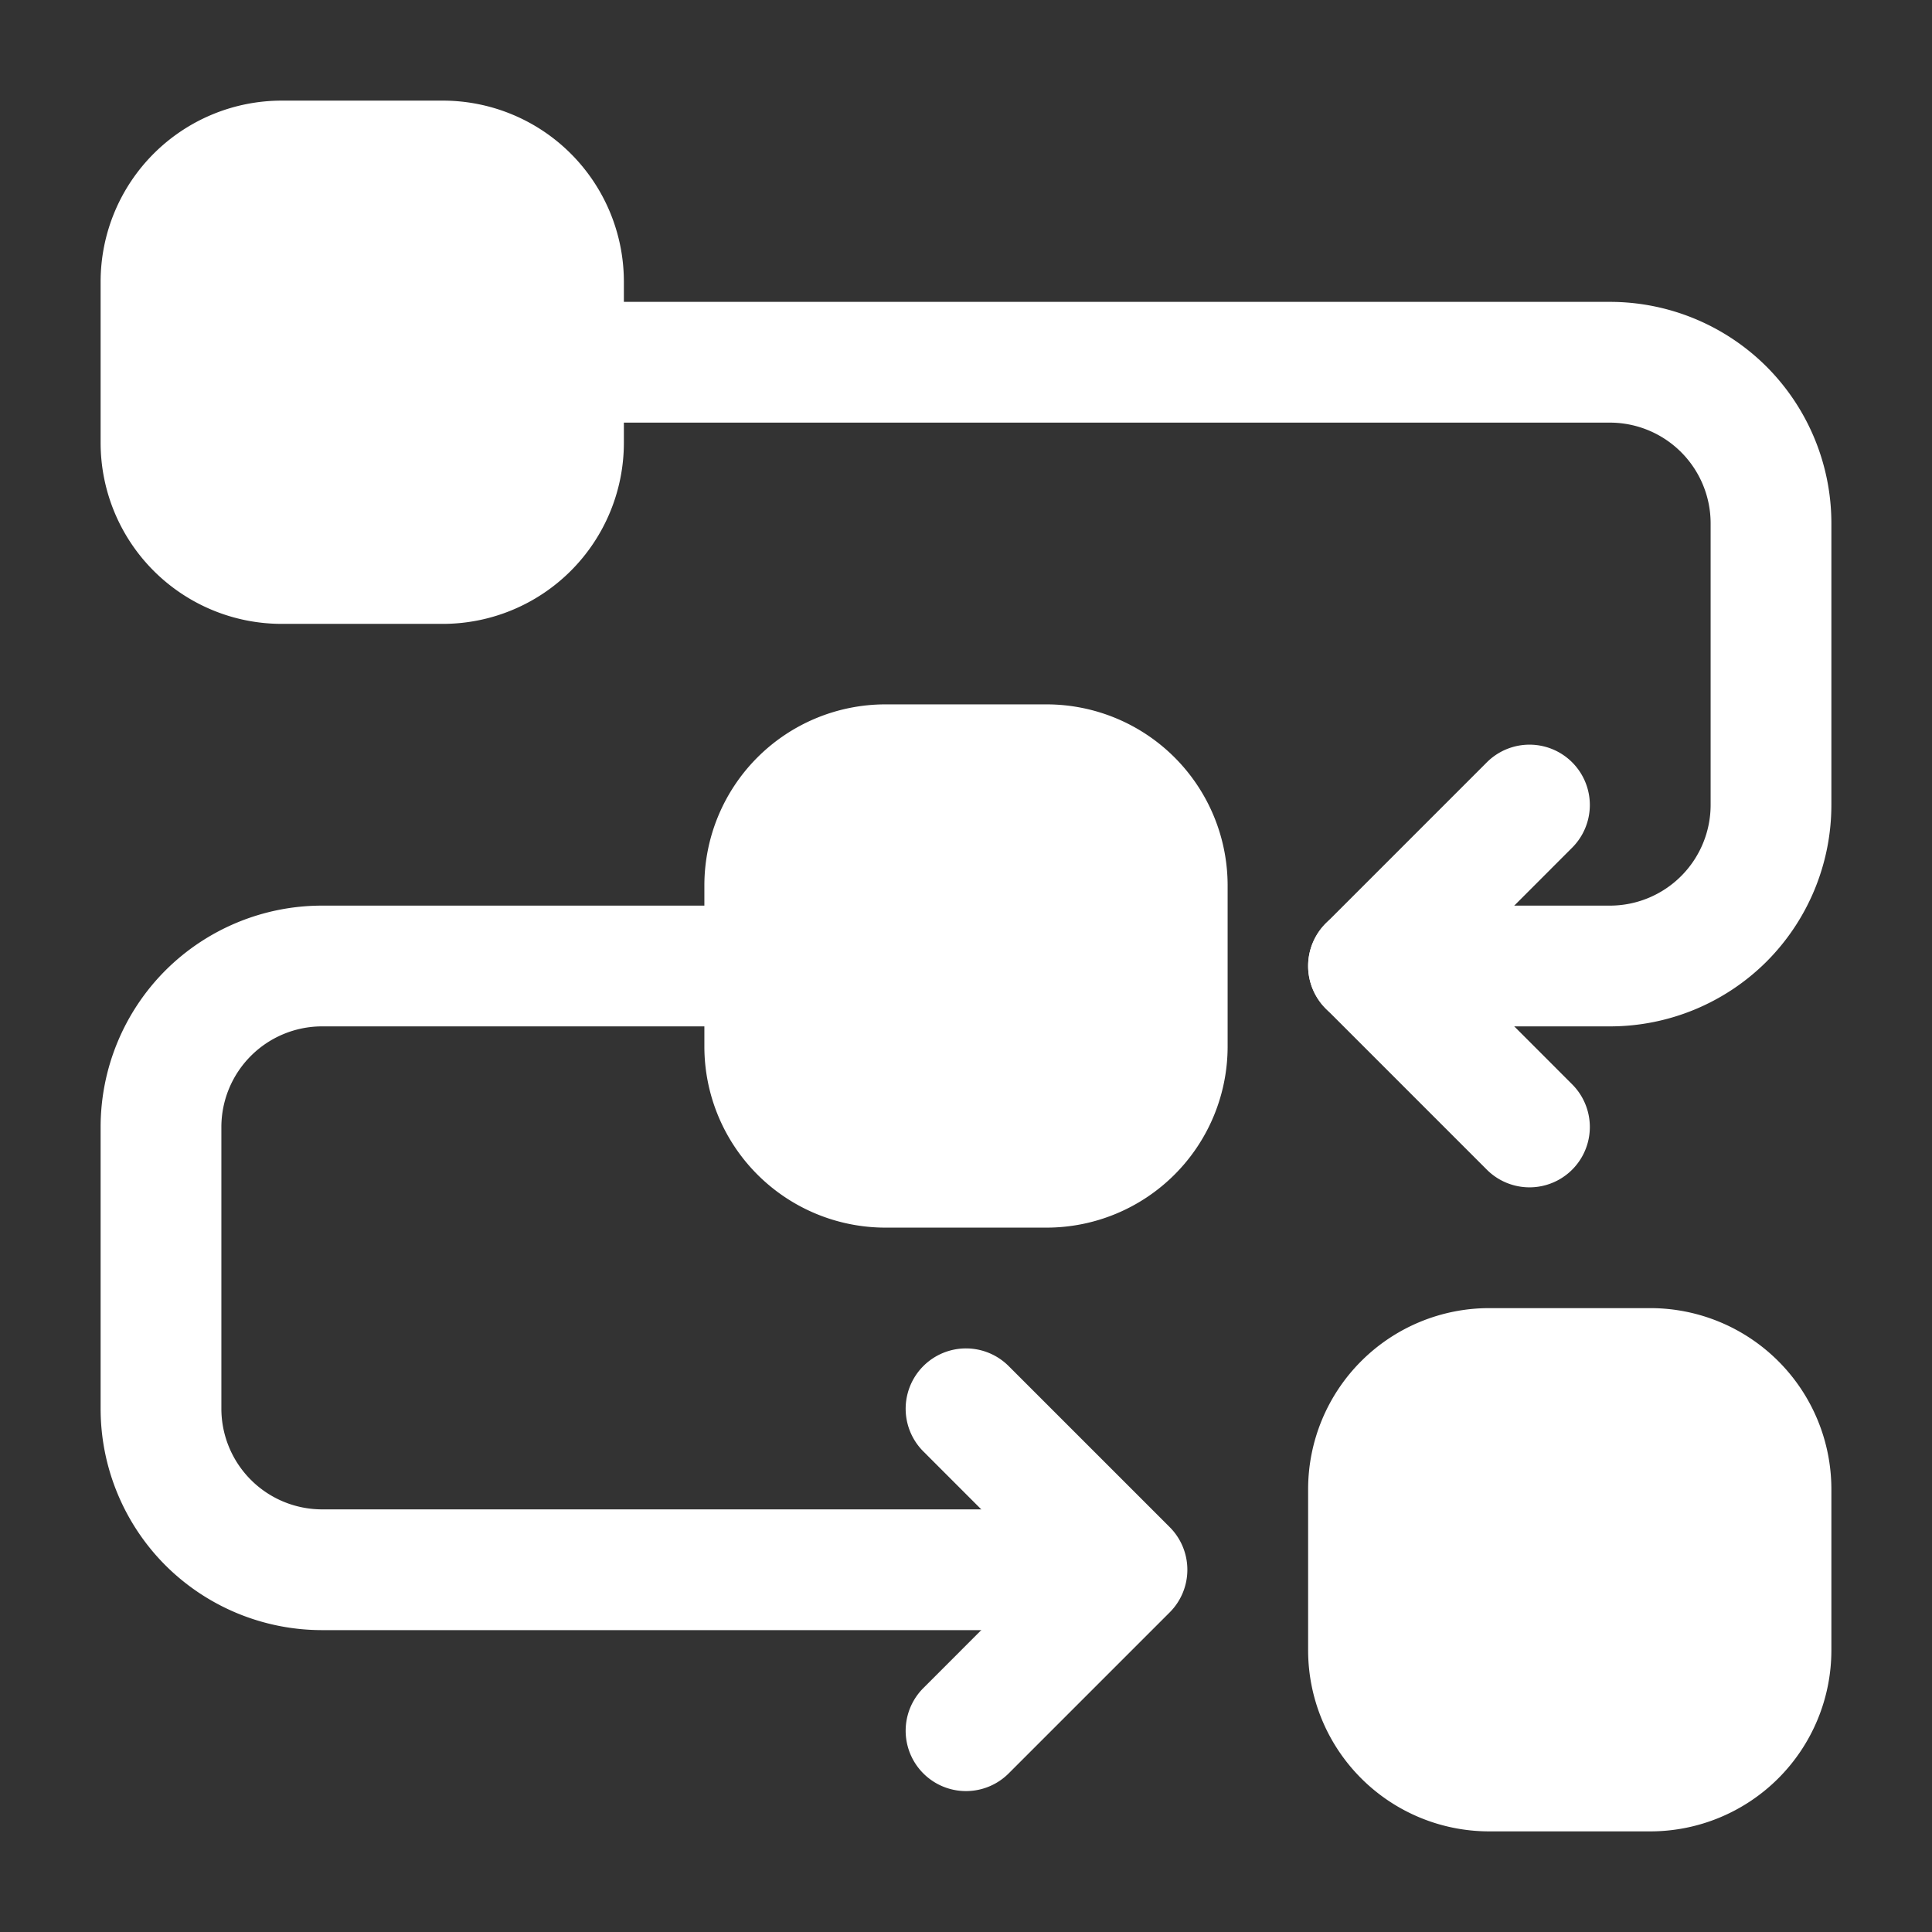
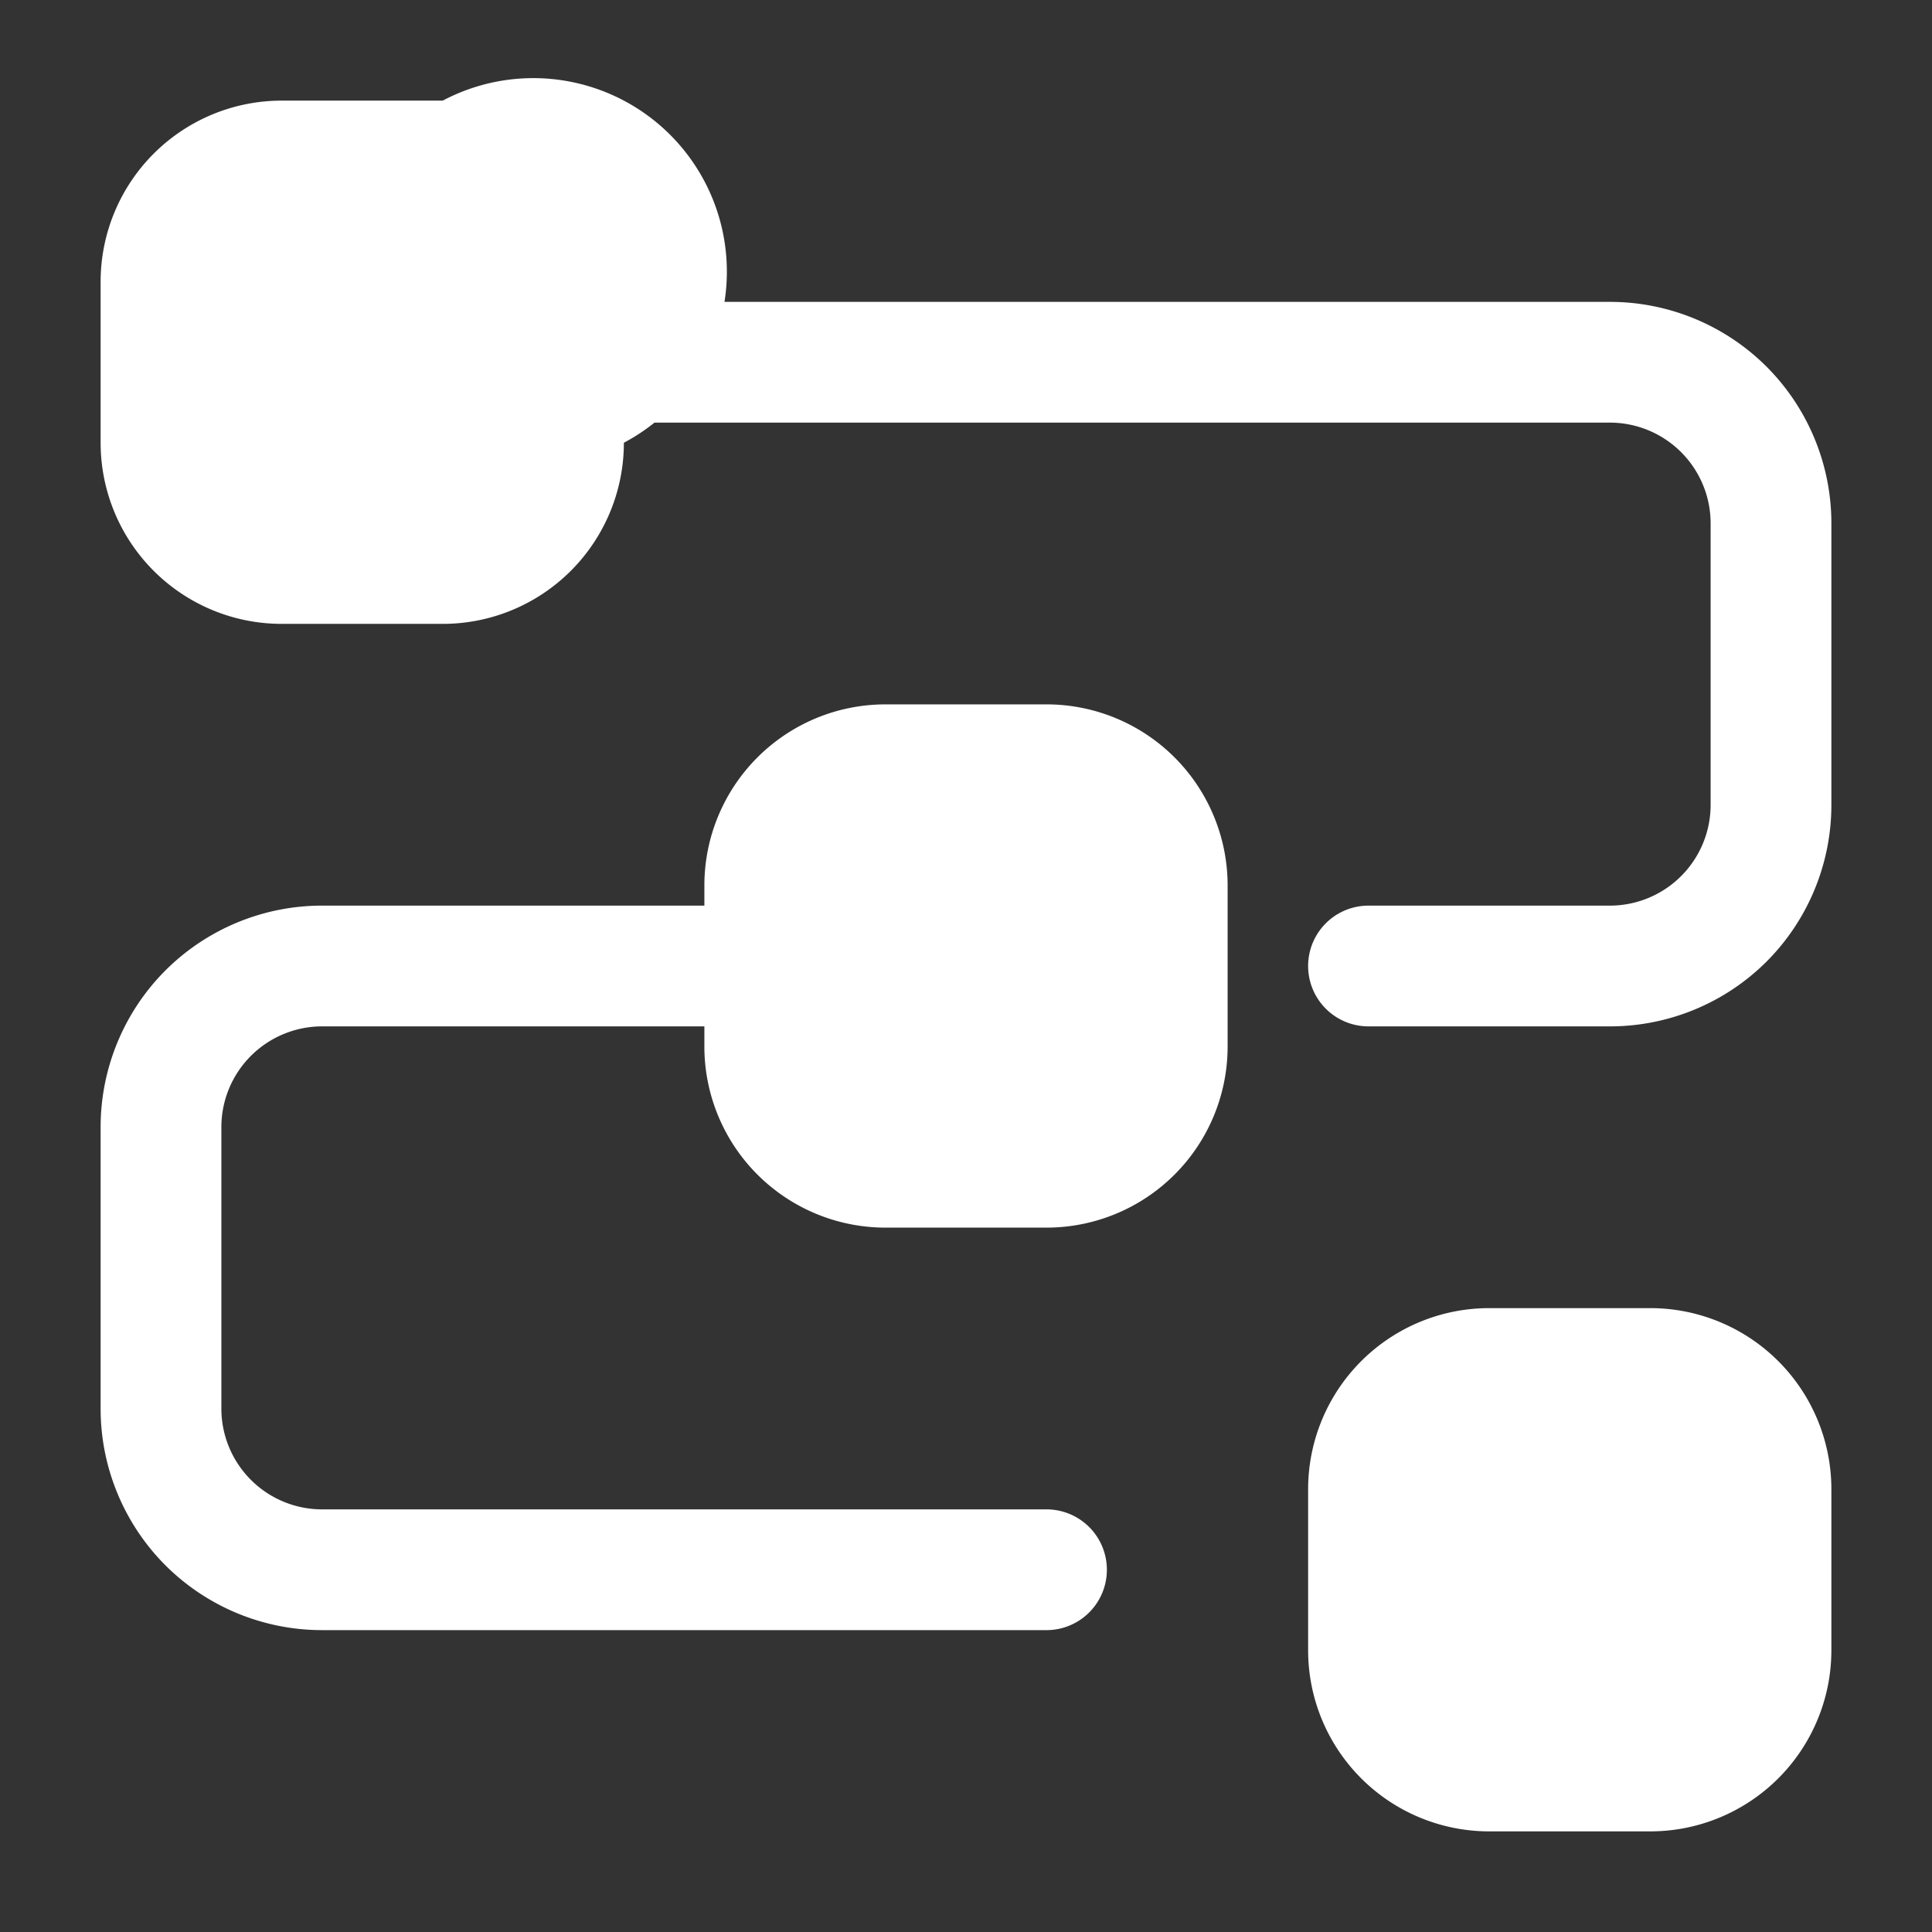
<svg xmlns="http://www.w3.org/2000/svg" version="1.1" width="512" height="512" x="0" y="0" viewBox="0 0 24 24" style="enable-background:new 0 0 512 512" xml:space="preserve" fill-rule="evenodd">
  <rect x="0" y="0" width="24" height="24" fill="#333333" stroke="none" />
  <g>
-     <path d="M8.75 11v2A2.25 2.25 0 0 0 11 15.25h2A2.25 2.25 0 0 0 15.25 13v-2A2.25 2.25 0 0 0 13 8.75h-2A2.25 2.25 0 0 0 8.75 11zM1.25 3.5v2A2.25 2.25 0 0 0 3.5 7.75h2A2.25 2.25 0 0 0 7.75 5.5v-2A2.25 2.25 0 0 0 5.5 1.25h-2A2.25 2.25 0 0 0 1.25 3.5zM16.25 18.5v2a2.25 2.25 0 0 0 2.25 2.25h2a2.25 2.25 0 0 0 2.25-2.25v-2a2.25 2.25 0 0 0-2.25-2.25h-2a2.25 2.25 0 0 0-2.25 2.25z" fill="#ffffff" opacity="1" data-original="#000000" />
+     <path d="M8.75 11v2A2.25 2.25 0 0 0 11 15.25h2A2.25 2.25 0 0 0 15.25 13v-2A2.25 2.25 0 0 0 13 8.75h-2A2.25 2.25 0 0 0 8.75 11zM1.25 3.5v2A2.25 2.25 0 0 0 3.5 7.75h2A2.25 2.25 0 0 0 7.75 5.5A2.25 2.25 0 0 0 5.5 1.25h-2A2.25 2.25 0 0 0 1.25 3.5zM16.25 18.5v2a2.25 2.25 0 0 0 2.25 2.25h2a2.25 2.25 0 0 0 2.25-2.25v-2a2.25 2.25 0 0 0-2.25-2.25h-2a2.25 2.25 0 0 0-2.25 2.25z" fill="#ffffff" opacity="1" data-original="#000000" />
    <path d="M7 5.25h13a1.252 1.252 0 0 1 1.25 1.25V10A1.252 1.252 0 0 1 20 11.25h-3a.75.75 0 0 0 0 1.5h3c.729 0 1.429-.29 1.945-.805A2.755 2.755 0 0 0 22.75 10V6.5c0-.729-.29-1.429-.805-1.945A2.755 2.755 0 0 0 20 3.75H7a.75.75 0 0 0 0 1.5zM13 18.75H4a1.252 1.252 0 0 1-1.25-1.25V14A1.252 1.252 0 0 1 4 12.75h5.5a.75.75 0 0 0 0-1.5H4c-.729 0-1.429.29-1.945.805A2.755 2.755 0 0 0 1.25 14v3.5c0 .729.29 1.429.805 1.945A2.755 2.755 0 0 0 4 20.25h9a.75.75 0 0 0 0-1.5z" fill="#ffffff" opacity="1" data-original="#000000" />
-     <path d="M19.53 13.47 18.061 12l1.469-1.47a.749.749 0 1 0-1.06-1.06l-2 2a.749.749 0 0 0 0 1.06l2 2a.749.749 0 1 0 1.06-1.06zM12.53 22.03l2-2a.749.749 0 0 0 0-1.06l-2-2a.749.749 0 1 0-1.06 1.06l1.469 1.47-1.469 1.47a.749.749 0 1 0 1.06 1.06z" fill="#ffffff" opacity="1" data-original="#000000" />
  </g>
</svg>